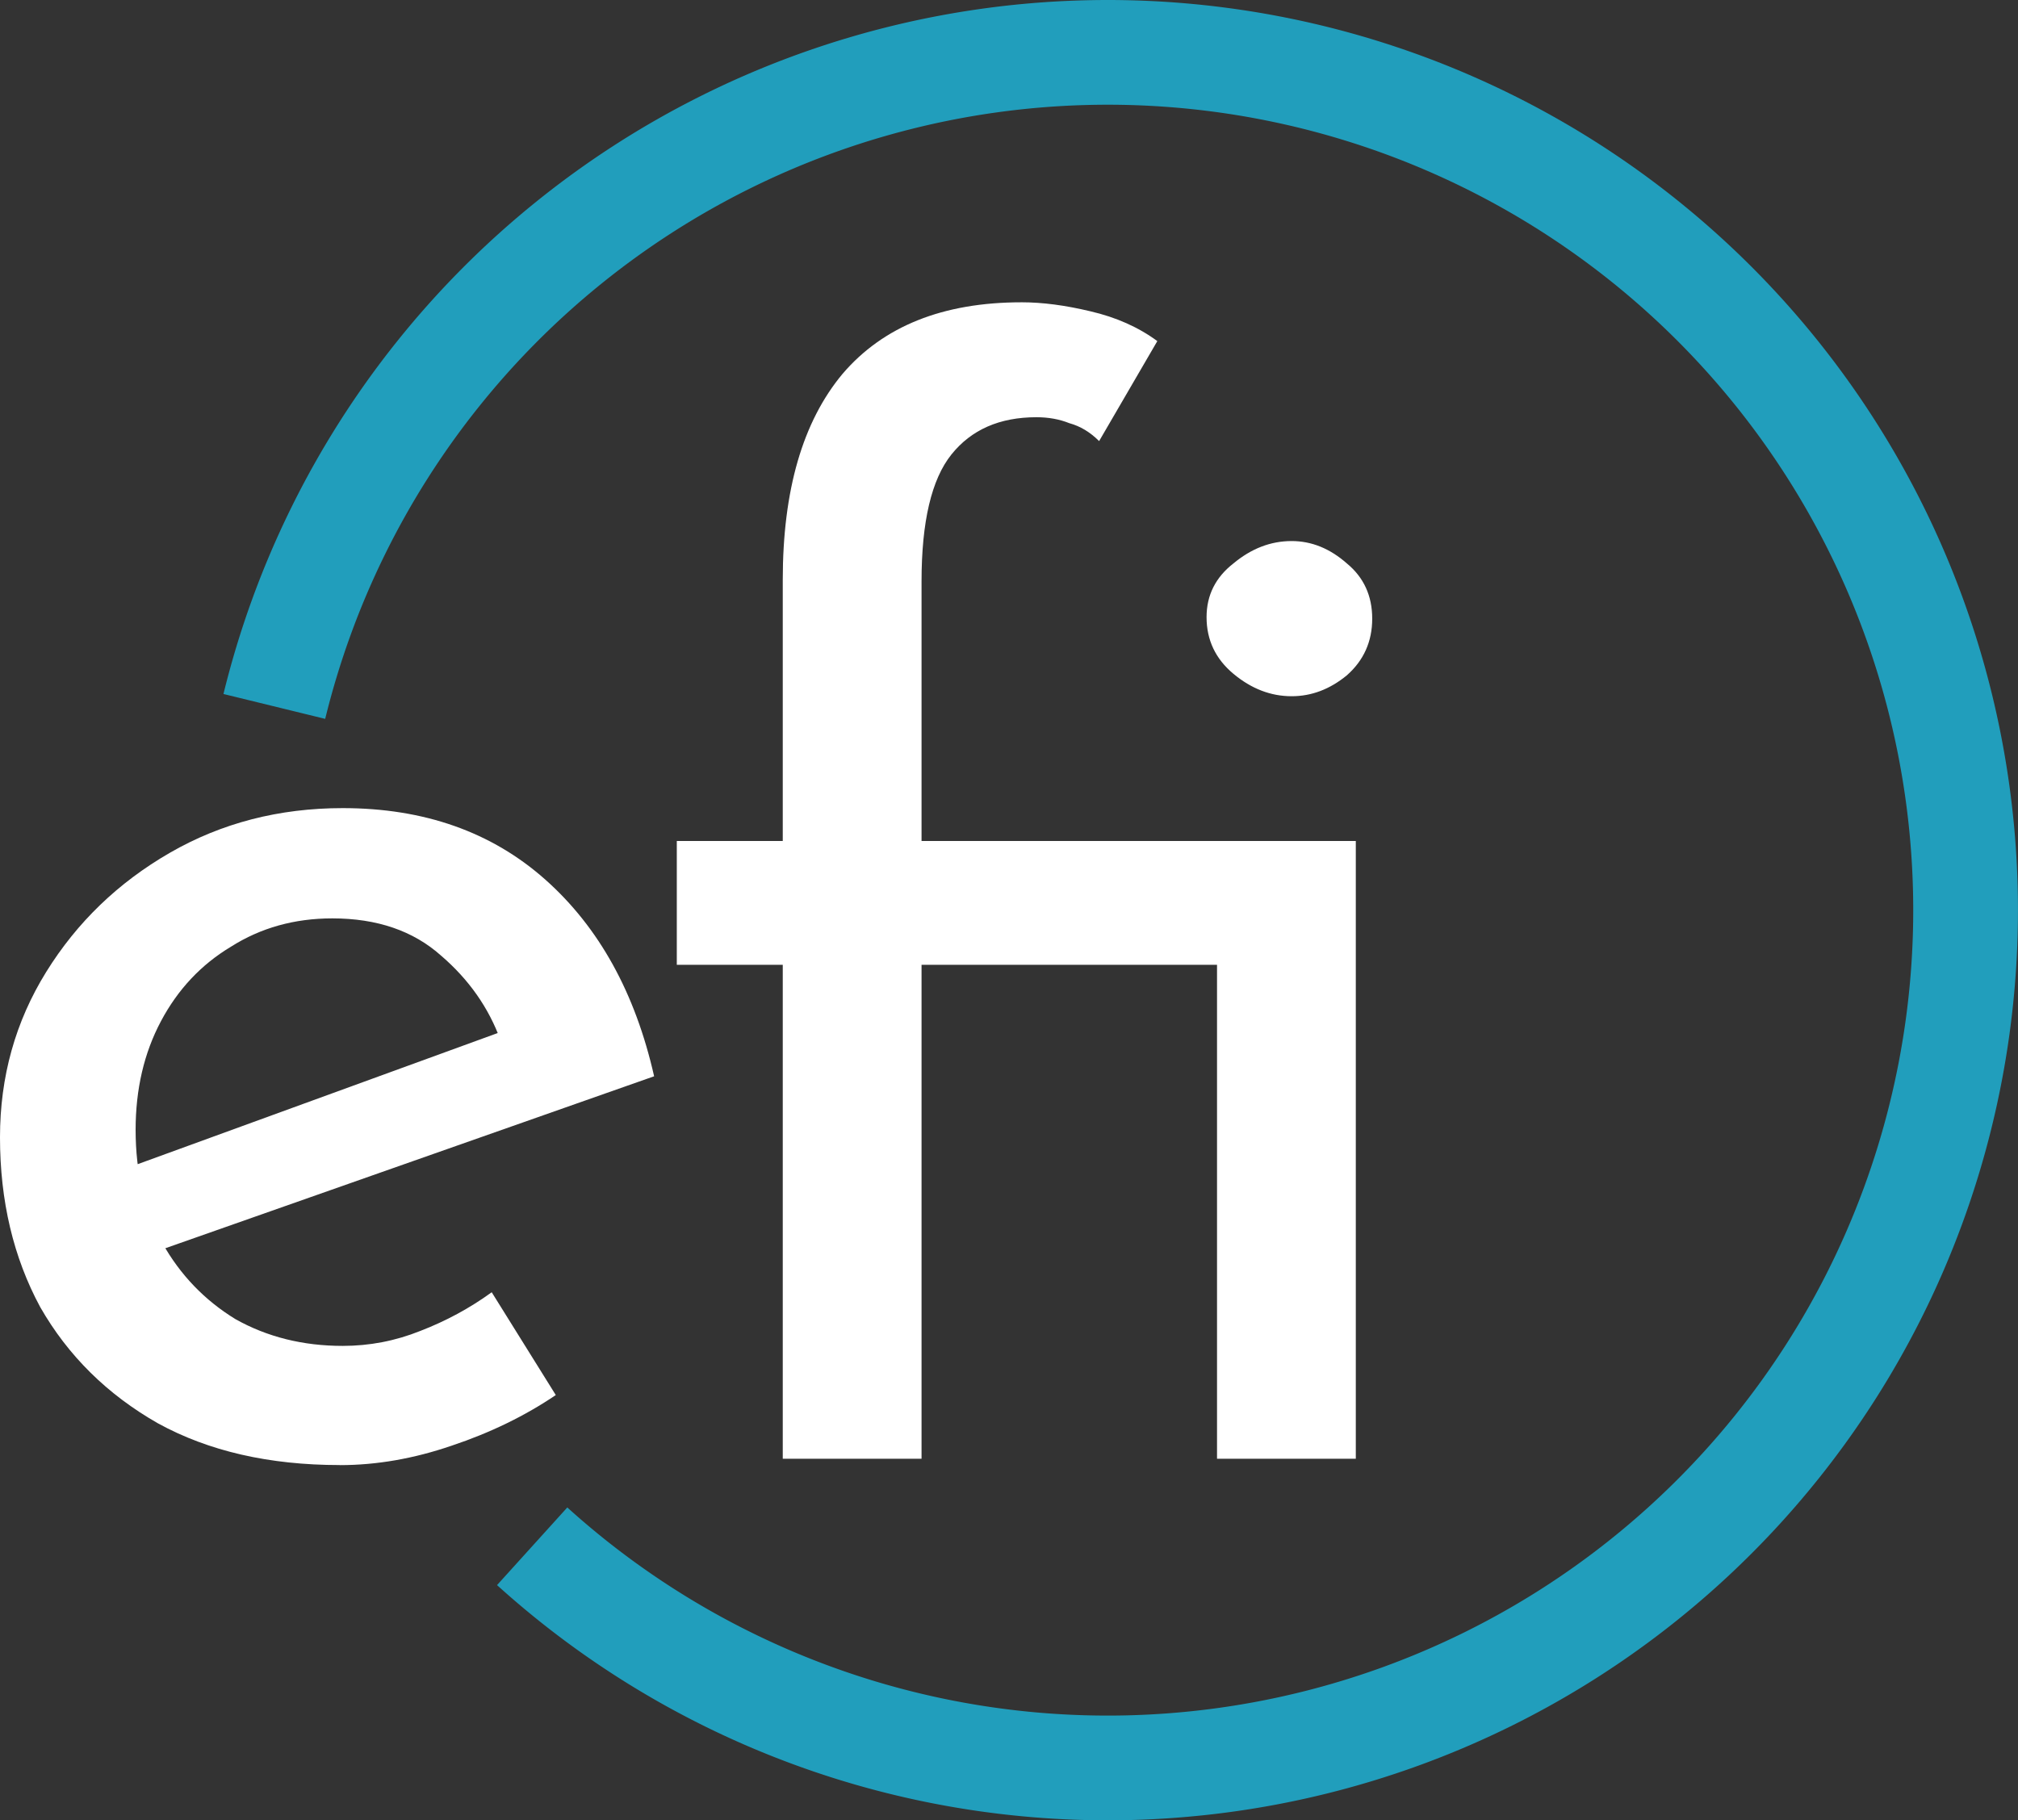
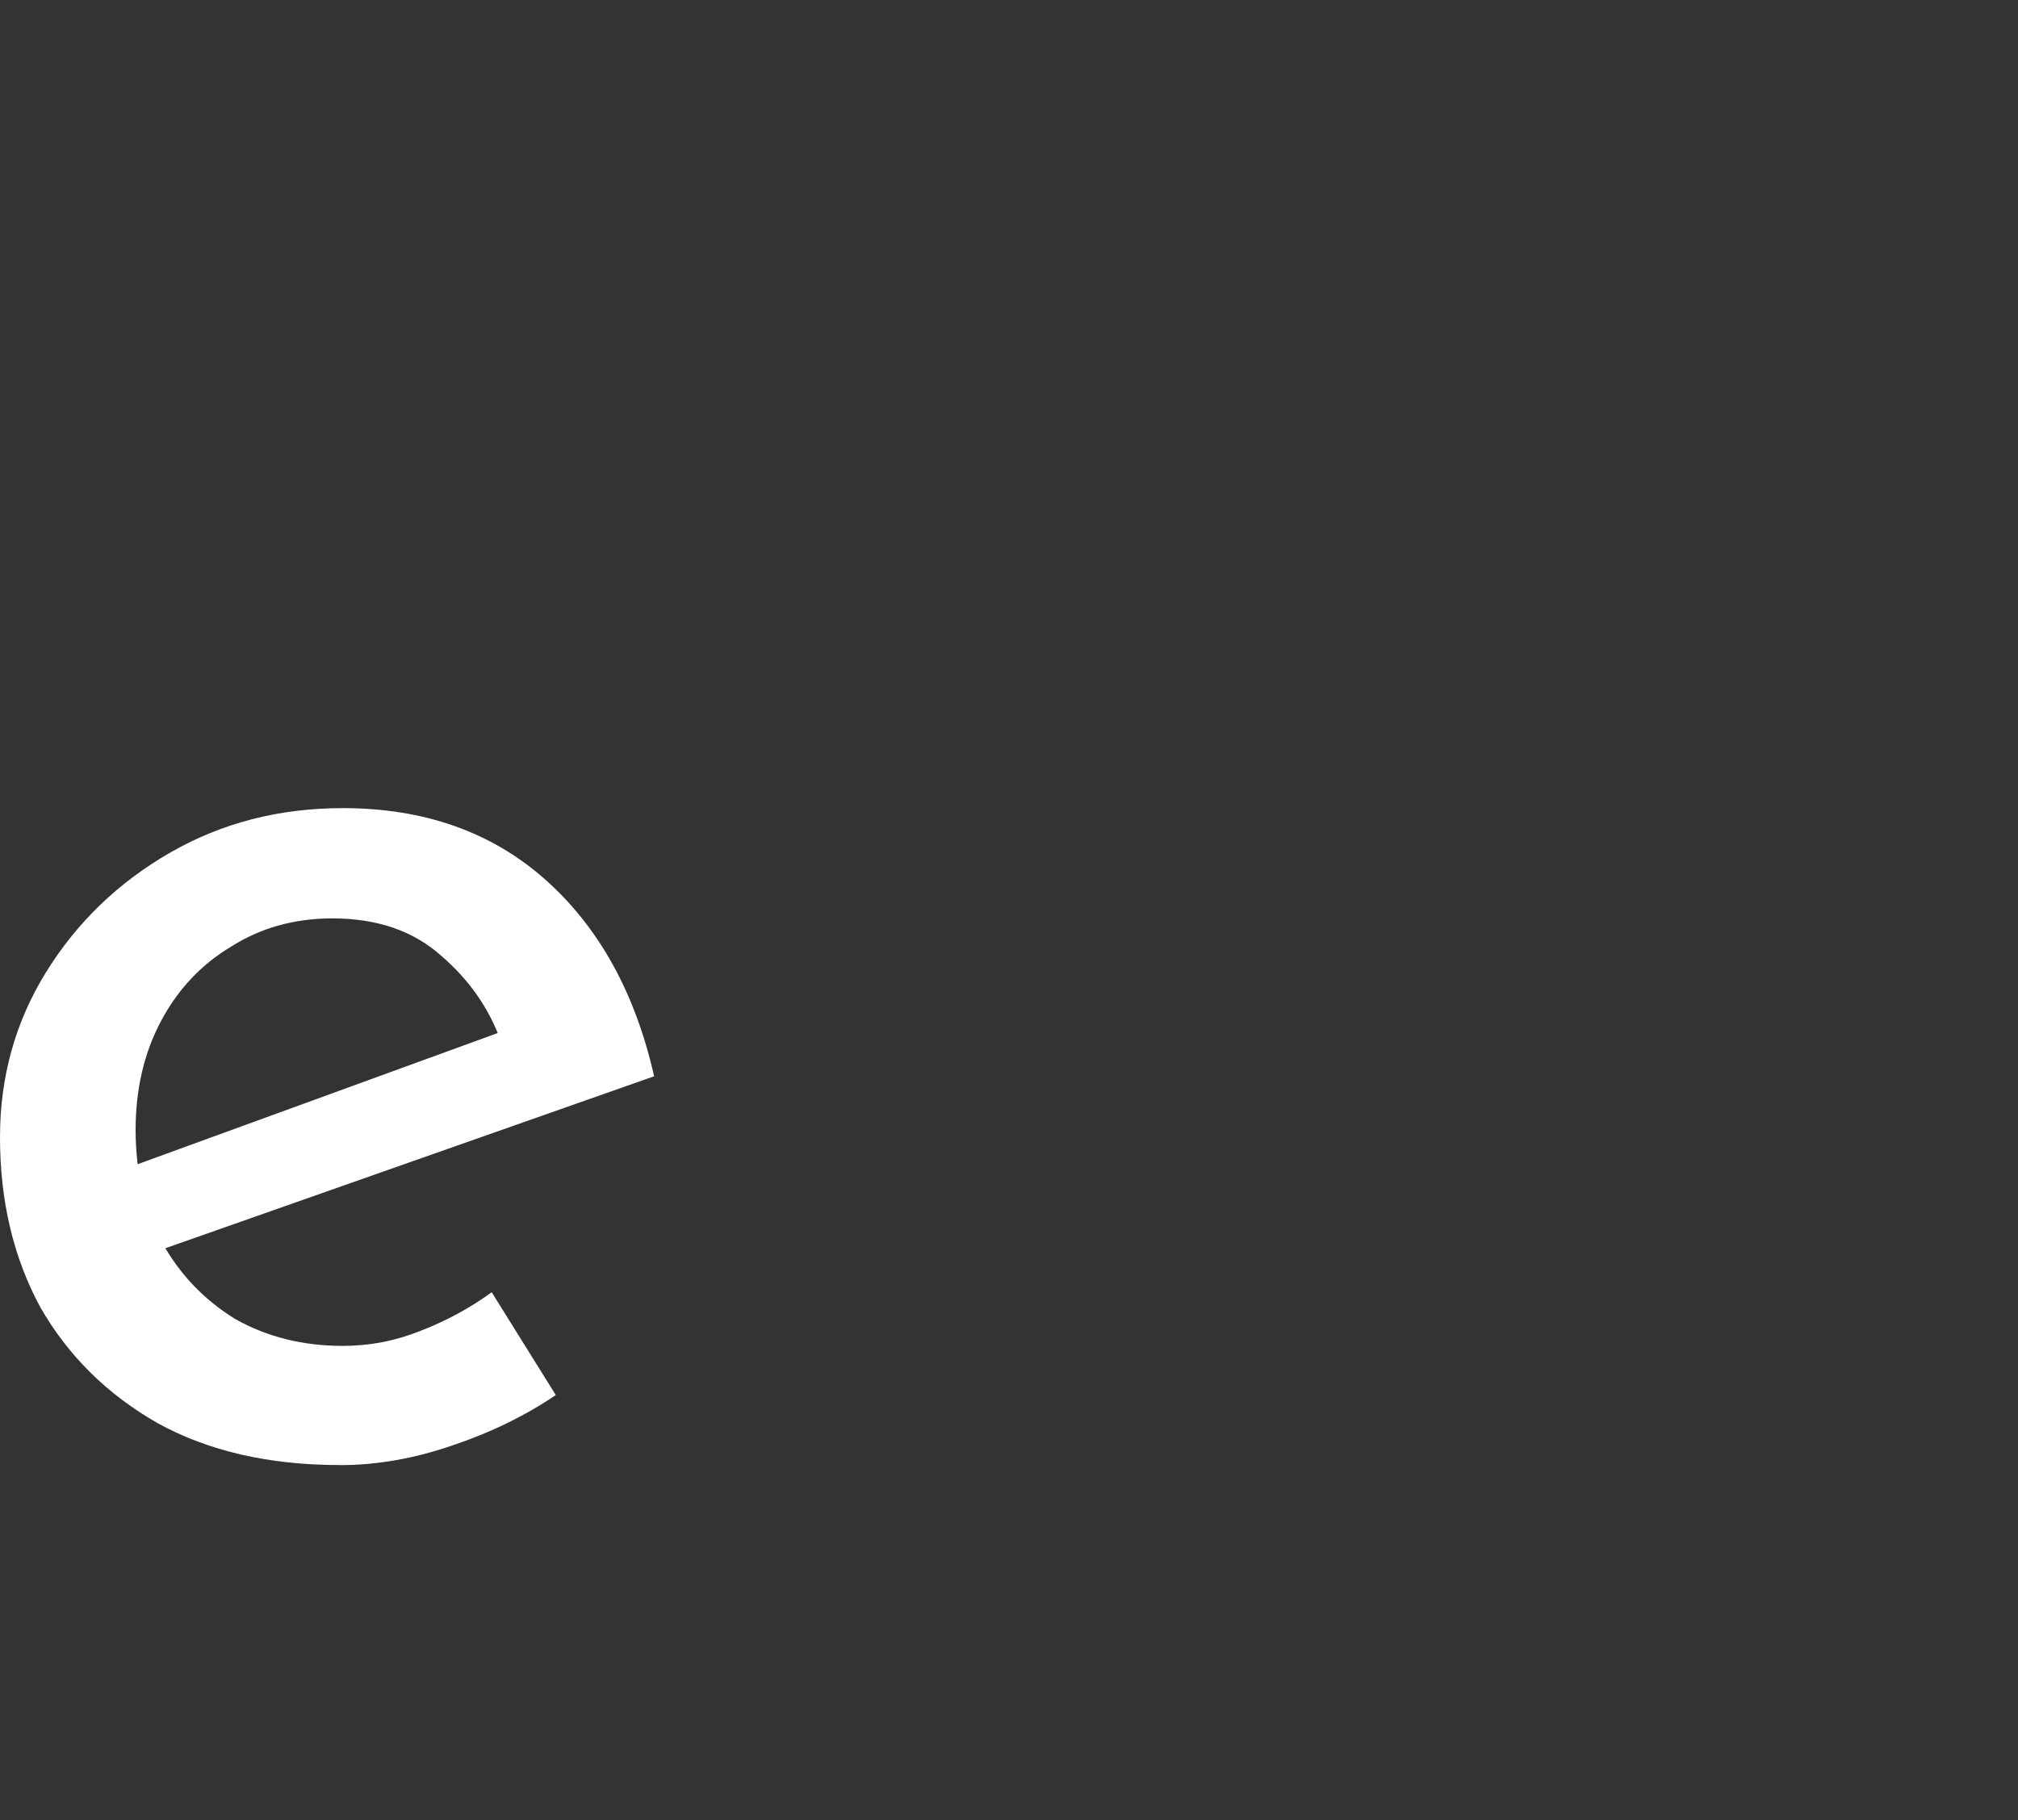
<svg xmlns="http://www.w3.org/2000/svg" xmlns:ns1="http://www.inkscape.org/namespaces/inkscape" xmlns:ns2="http://sodipodi.sourceforge.net/DTD/sodipodi-0.dtd" width="30.579mm" height="27.586mm" viewBox="0 0 30.579 27.586" id="svg5" ns1:version="1.4 (e7c3feb100, 2024-10-09)" ns2:docname="efi_logo_bright.svg">
  <rect x="0" y="0" width="30.579" height="27.586" fill="#333333" stroke="none" />
  <defs id="defs2" />
  <g ns1:label="Layer 1" ns1:groupmode="layer" id="layer1" transform="translate(-69.22,-60.602)">
    <g aria-label="efi" id="text3286" style="font-size:22.578px;line-height:1.25;font-family:'Josefin Sans';-inkscape-font-specification:'Josefin Sans, @wght=400';font-variant-ligatures:discretionary-ligatures;font-variation-settings:'wght' 400;text-align:center;letter-spacing:0px;text-anchor:middle;stroke-width:0.265">
      <g id="g16980">
        <g id="g864" style="stroke:none;fill:#023047;fill-opacity:1">
          <path d="m 74.368,82.805 q -1.603,0 -2.754,-0.632 -1.151,-0.655 -1.784,-1.761 -0.61,-1.129 -0.61,-2.574 0,-1.377 0.7,-2.506 0.7,-1.129 1.874,-1.806 1.174,-0.677 2.619,-0.677 1.851,0 3.071,1.084 1.219,1.084 1.648,2.98 l -7.699,2.709 -0.497,-1.242 6.322,-2.303 -0.452,0.294 q -0.271,-0.745 -0.903,-1.287 -0.632,-0.564 -1.648,-0.564 -0.858,0 -1.535,0.429 -0.677,0.406 -1.061,1.129 -0.384,0.722 -0.384,1.648 0,0.971 0.406,1.716 0.406,0.722 1.106,1.151 0.722,0.406 1.626,0.406 0.61,0 1.174,-0.226 0.587,-0.226 1.084,-0.587 l 0.971,1.558 q -0.7,0.474 -1.58,0.768 -0.858,0.294 -1.693,0.294 z" id="path15574" style="stroke:none;fill:#ffffff;fill-opacity:1" />
-           <path id="path15576" style="stroke-width:1;stroke:none;fill:#ffffff;fill-opacity:1" d="m 319.621,245.975 c -4.494,0 -7.908,1.367 -10.24,4.098 -2.276,2.731 -3.414,6.655 -3.414,11.775 v 14.934 h -6.059 v 7.082 h 6.059 v 28.246 h 7.936 v -28.246 h 10.07 6.826 v 28.246 h 7.936 v -35.328 h -7.936 -6.826 -10.07 v -14.848 c 0,-3.413 0.569,-5.832 1.707,-7.254 1.138,-1.422 2.758,-2.133 4.863,-2.133 0.683,-10e-6 1.31,0.112 1.879,0.34 0.626,0.171 1.193,0.513 1.705,1.025 l 3.328,-5.719 c -1.081,-0.796 -2.361,-1.366 -3.84,-1.707 -1.422,-0.341 -2.729,-0.512 -3.924,-0.512 z m 15.445,13.654 c -1.195,0 -2.304,0.426 -3.328,1.279 -1.024,0.796 -1.537,1.821 -1.537,3.072 0,1.308 0.513,2.389 1.537,3.242 1.024,0.853 2.133,1.281 3.328,1.281 1.138,0 2.189,-0.399 3.156,-1.195 0.967,-0.853 1.451,-1.934 1.451,-3.242 0,-1.308 -0.484,-2.362 -1.451,-3.158 -0.967,-0.853 -2.018,-1.279 -3.156,-1.279 z" transform="scale(0.265)" />
        </g>
-         <path style="font-variation-settings:'wght' 400;fill:none;fill-opacity:1;stroke:#219ebc;stroke-width:1.587;stroke-miterlimit:4;stroke-dasharray:none;stroke-dashoffset:0;stroke-opacity:1" id="path16097" ns2:type="arc" ns2:cx="86.005295" ns2:cy="74.395828" ns2:rx="13" ns2:ry="13" ns2:start="3.3814296" ns2:end="2.3062055" ns2:open="true" ns2:arc-type="arc" d="M 73.377,71.308 A 13,13 0 0 1 85.629,61.401 13,13 0 0 1 98.433,70.582 13,13 0 0 1 92.983,85.364 13,13 0 0 1 77.284,84.036" />
      </g>
    </g>
  </g>
</svg>